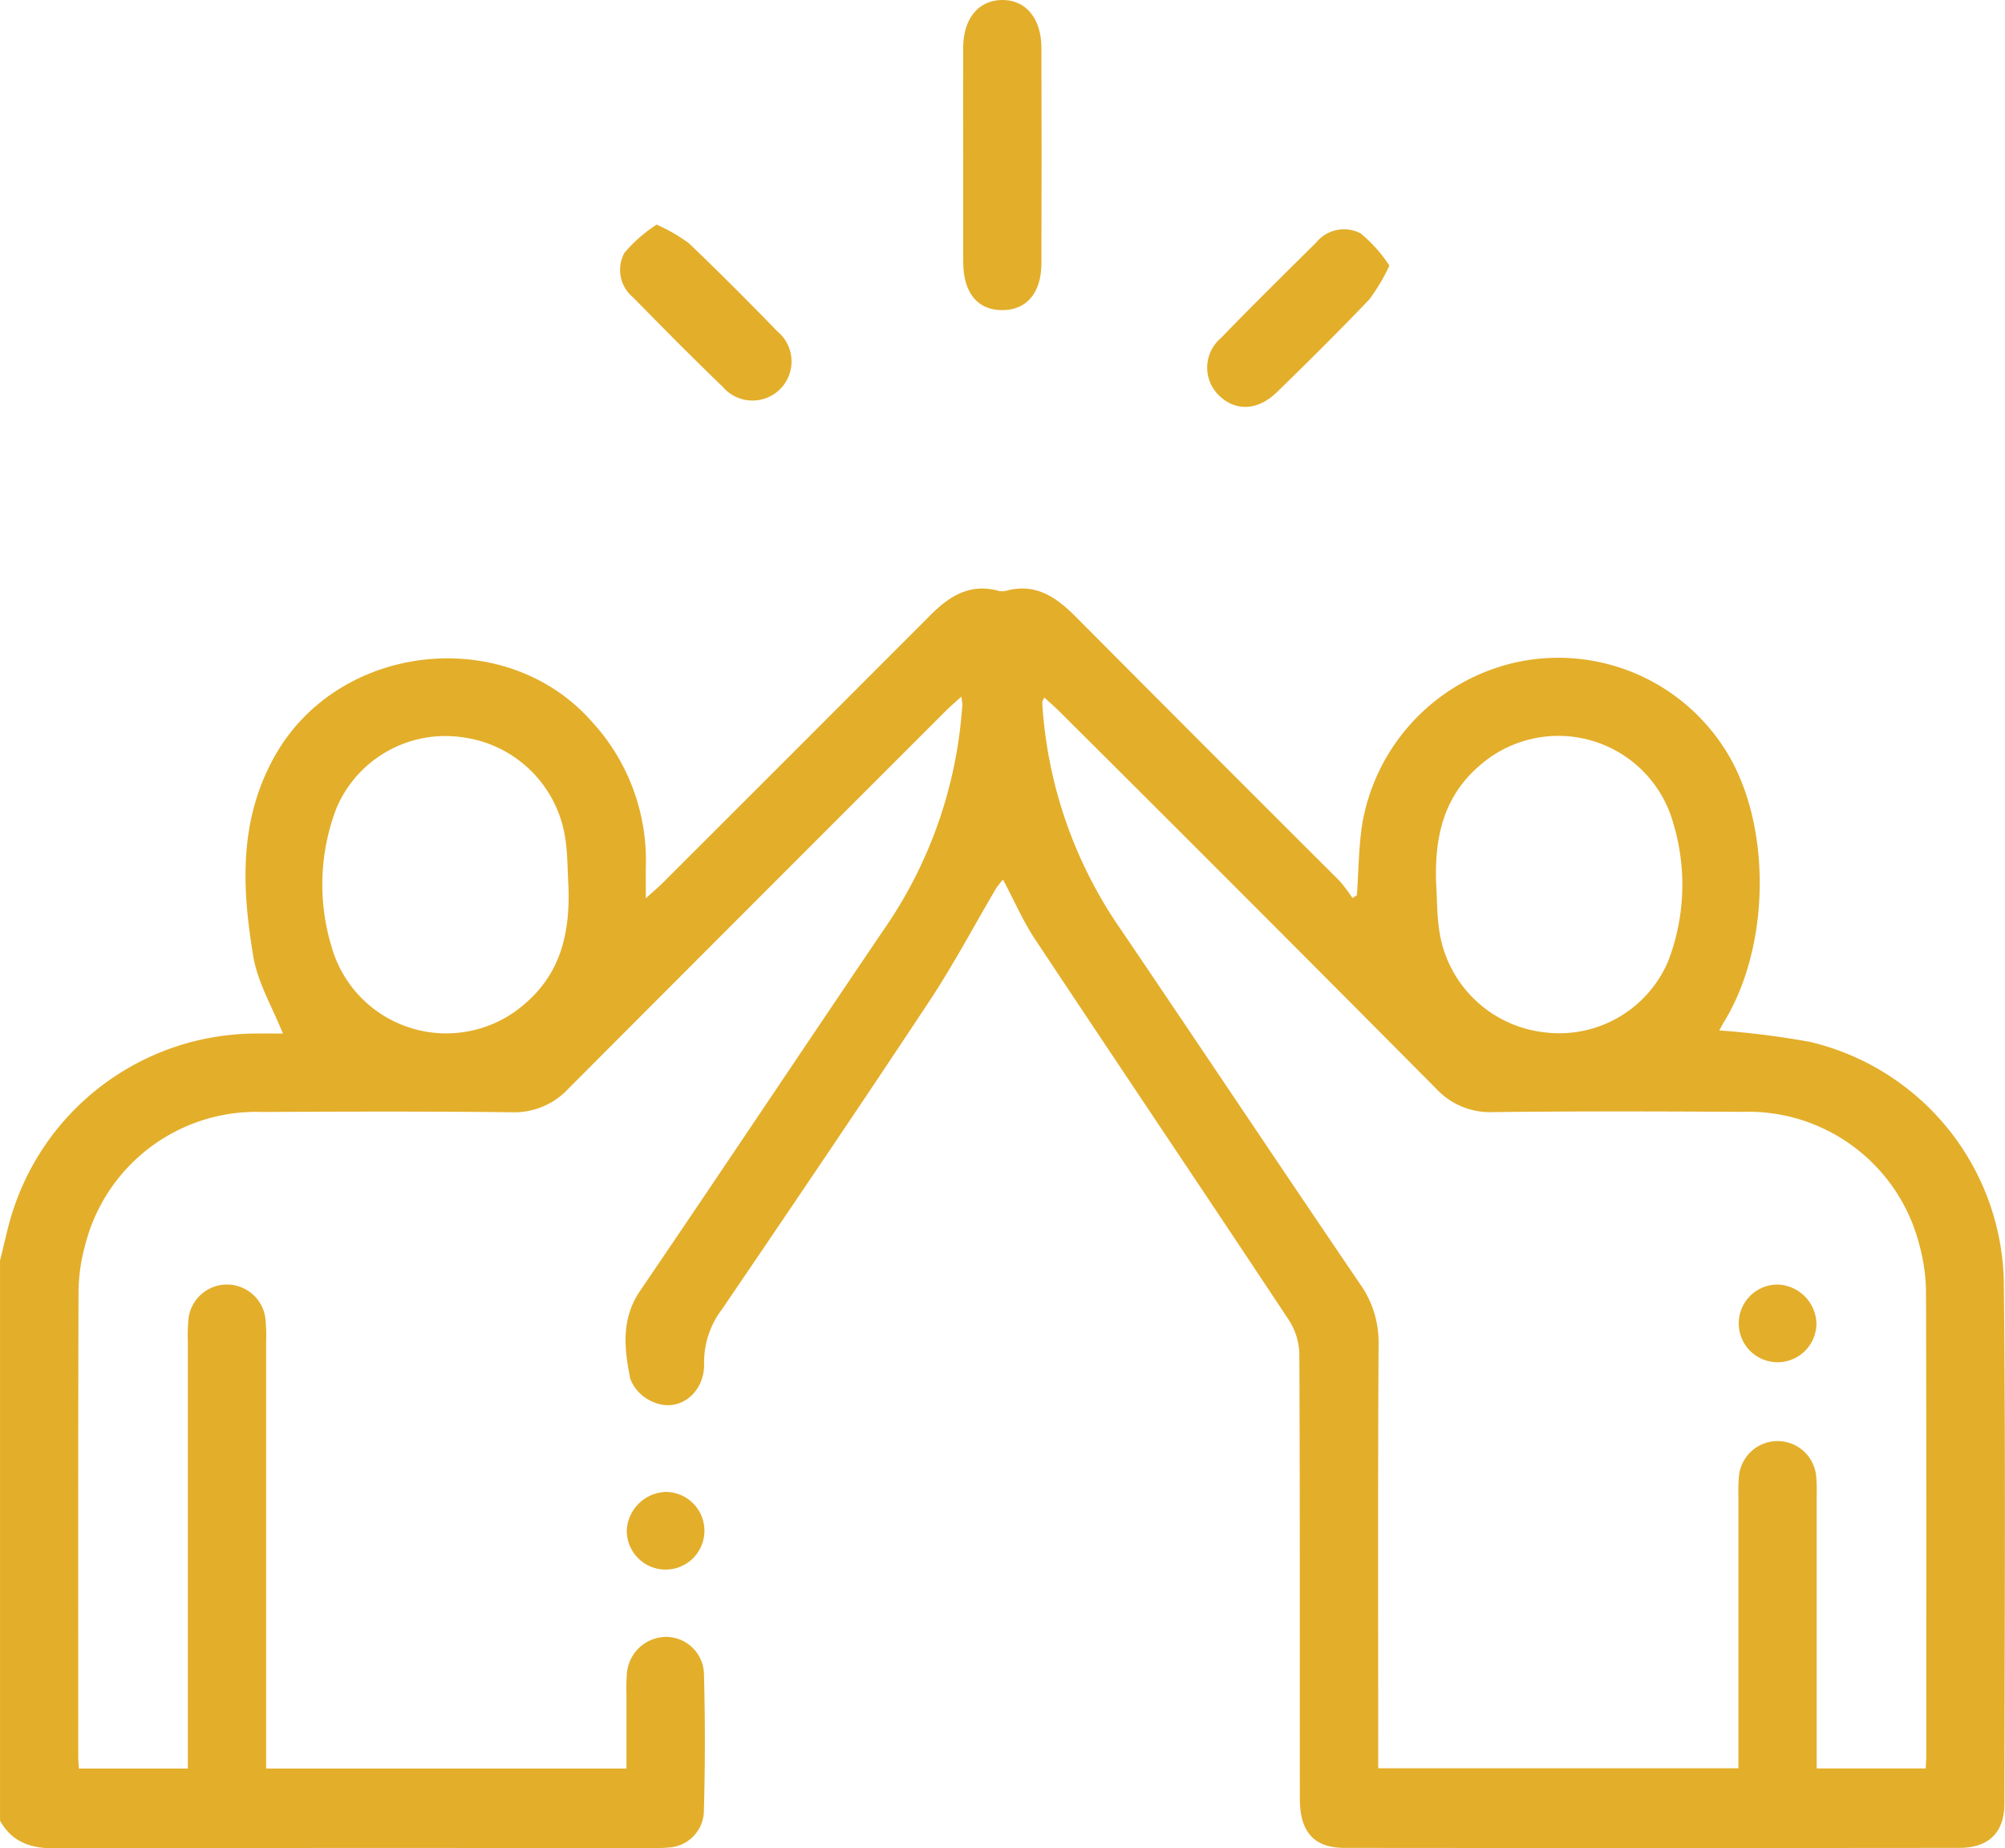
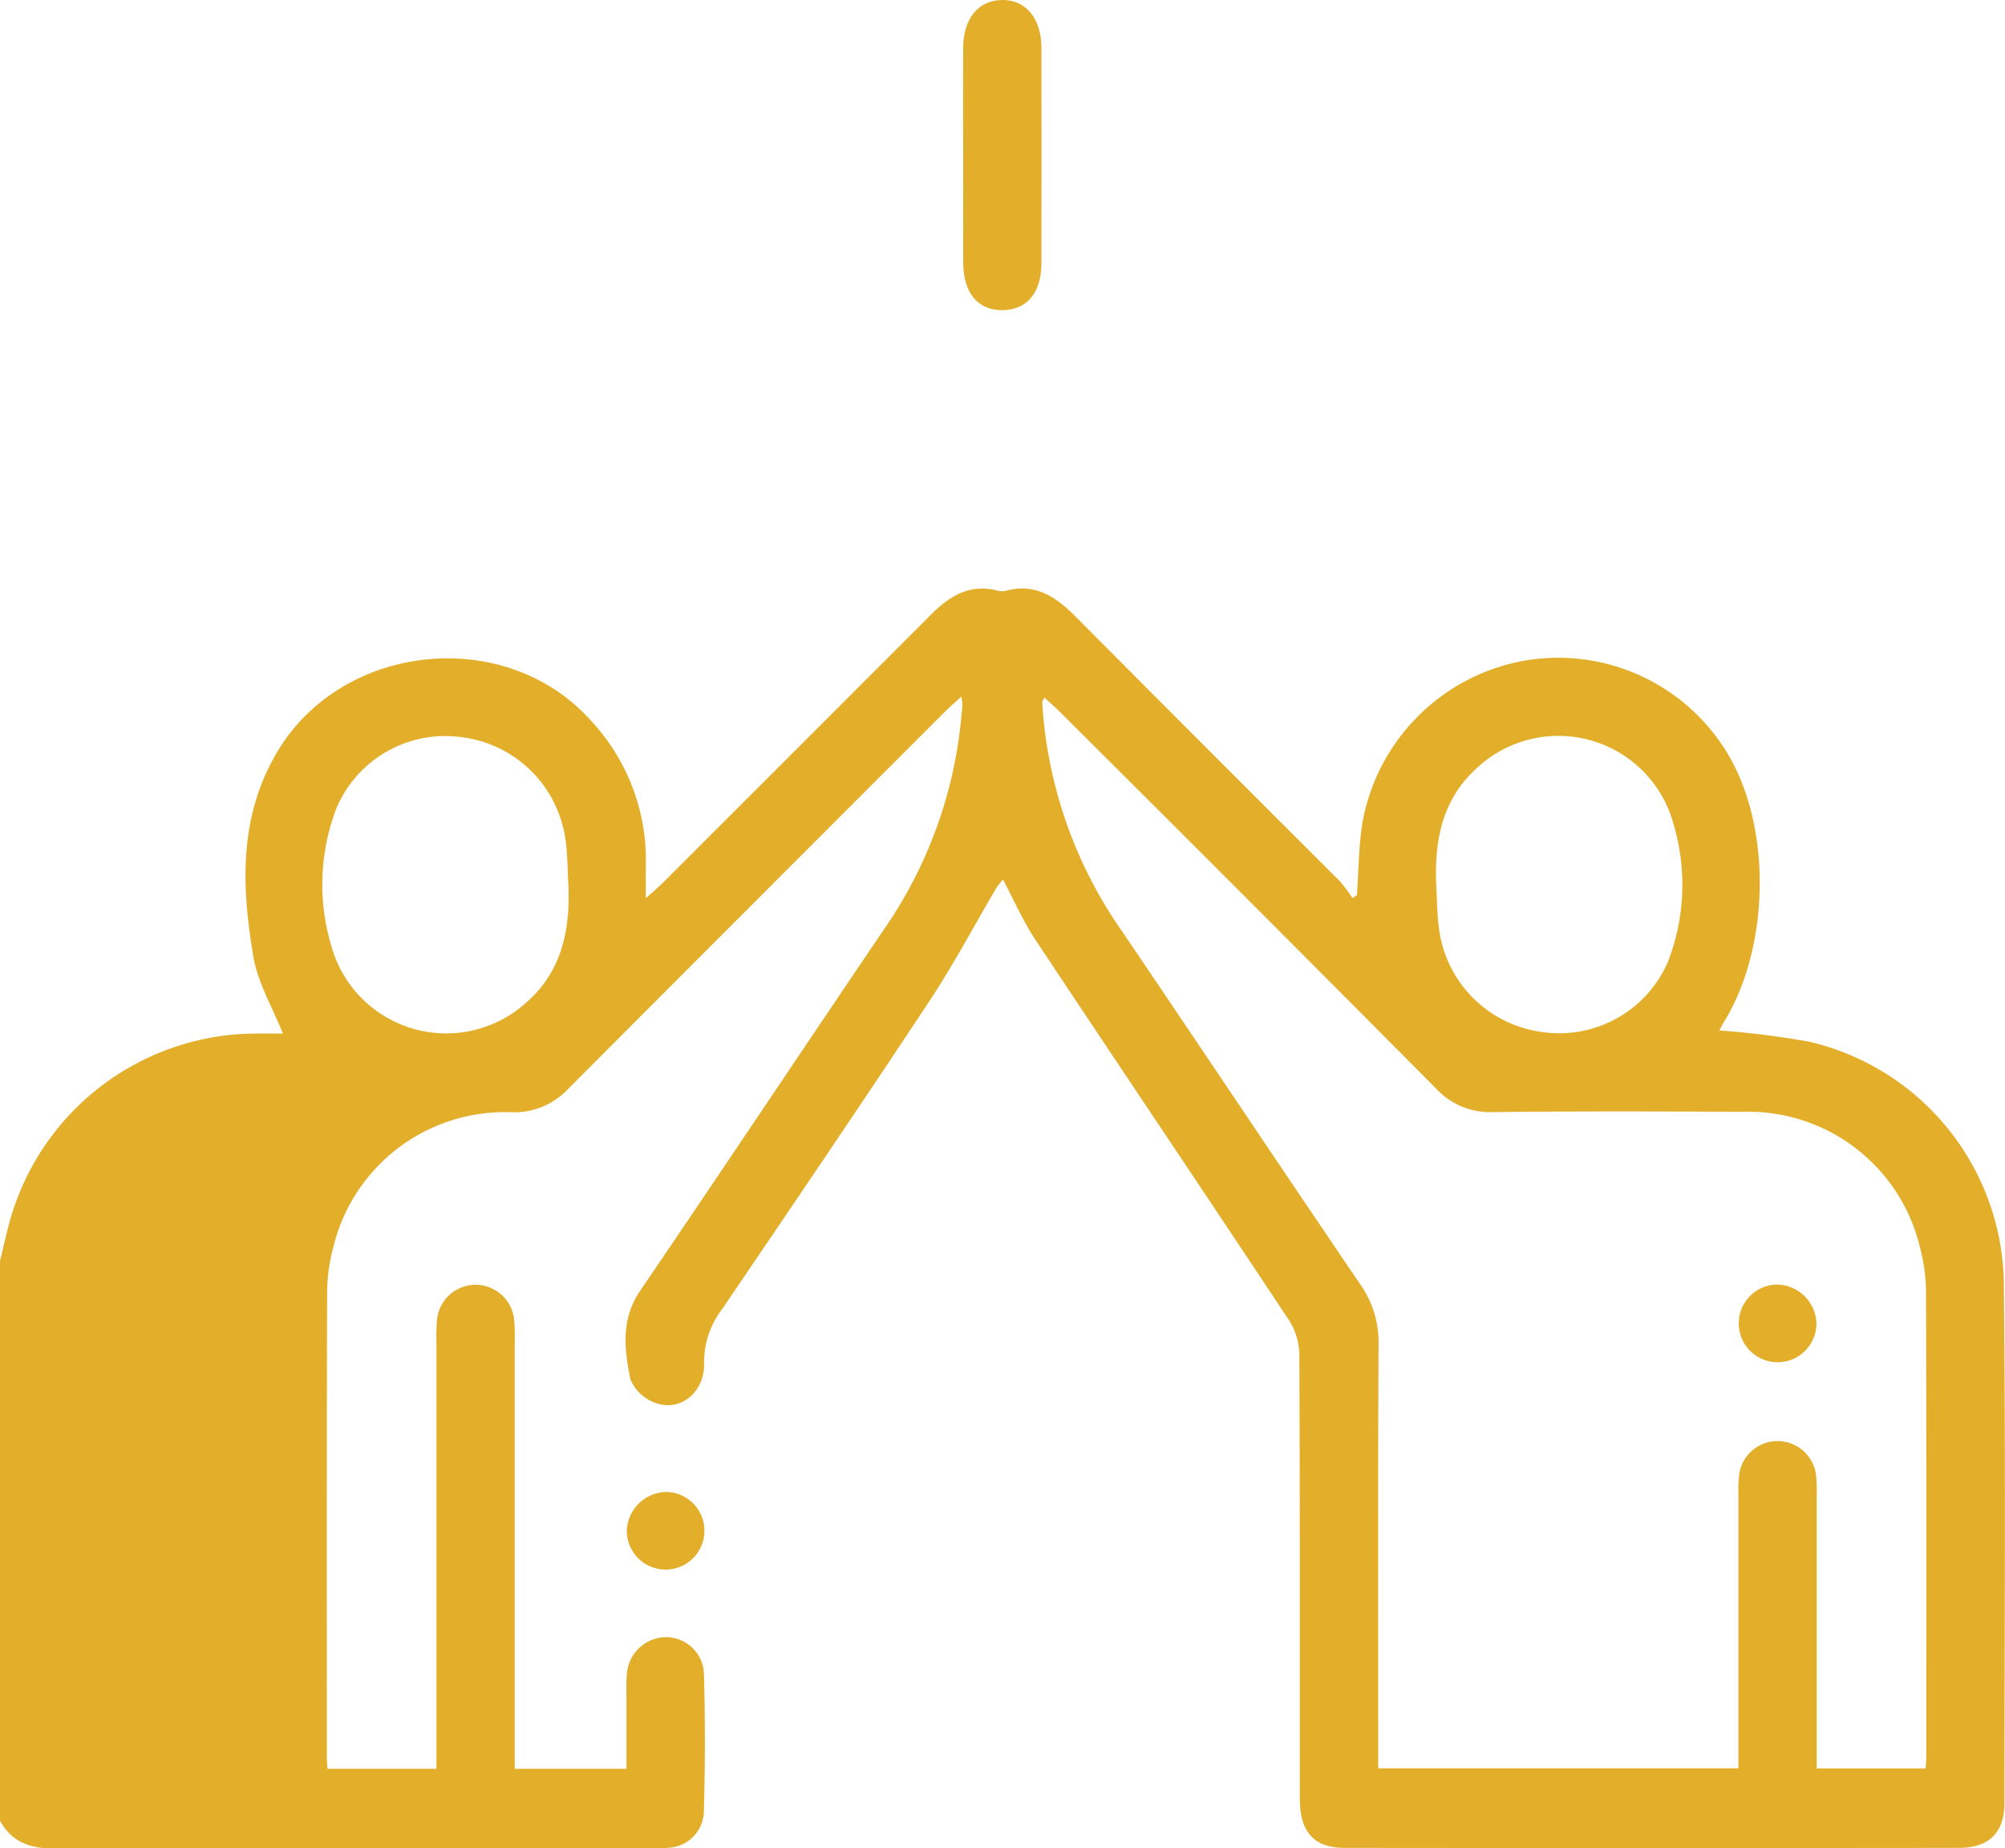
<svg xmlns="http://www.w3.org/2000/svg" id="Grupo_1537" data-name="Grupo 1537" width="140.105" height="129.141" viewBox="0 0 140.105 129.141">
  <defs>
    <clipPath id="clip-path">
      <rect id="Retângulo_881" data-name="Retângulo 881" width="140.105" height="129.141" fill="#e3ae2a" />
    </clipPath>
  </defs>
  <g id="Grupo_1536" data-name="Grupo 1536" clip-path="url(#clip-path)">
-     <path id="Caminho_766" data-name="Caminho 766" d="M0,166.949c.318-1.227.556-2.482.968-3.677a17.9,17.9,0,0,1,16.8-12.184c.683-.013,1.366,0,2,0-.72-1.818-1.762-3.55-2.07-5.4-.8-4.795-1.025-9.57,1.555-14.08,4.512-7.888,16.165-9.112,22.142-2.271a14.27,14.27,0,0,1,3.735,9.983c-.013.674,0,1.349,0,2.316.532-.485.891-.787,1.222-1.117q9.34-9.328,18.667-18.669c1.33-1.336,2.761-2.233,4.739-1.7a1.088,1.088,0,0,0,.542,0c2.042-.553,3.482.419,4.841,1.785q9.213,9.262,18.464,18.485a10.609,10.609,0,0,1,.9,1.2l.314-.2c.115-1.648.12-3.312.365-4.941a13.992,13.992,0,0,1,11.1-11.4,13.807,13.807,0,0,1,14.693,6.89c2.842,5.2,2.613,13.251-.521,18.327-.114.185-.211.382-.316.573a59.321,59.321,0,0,1,6.335.8,17.586,17.586,0,0,1,13.546,16.677c.135,12.173.056,24.348.043,36.523,0,2.047-1.091,3.113-3.161,3.116q-21.473.022-42.947,0c-2.143,0-3.124-1.119-3.126-3.429-.007-10.35.013-20.7-.034-31.052a4.583,4.583,0,0,0-.718-2.378c-5.889-8.888-11.846-17.731-17.741-26.614-.85-1.281-1.468-2.717-2.249-4.185a5.932,5.932,0,0,0-.476.606c-1.549,2.624-2.976,5.327-4.654,7.865-4.775,7.222-9.636,14.387-14.5,21.546a6.087,6.087,0,0,0-1.256,3.757c.053,2.114-1.749,3.491-3.508,2.75a2.914,2.914,0,0,1-1.648-1.624c-.419-2.081-.67-4.177.683-6.165,5.693-8.361,11.3-16.783,16.975-25.156a31.084,31.084,0,0,0,5.462-14.83c.029-.318.064-.635.081-.954a4.4,4.4,0,0,0-.072-.577c-.448.412-.81.722-1.146,1.058q-13.158,13.151-26.3,26.323a5.153,5.153,0,0,1-3.992,1.659c-5.79-.065-11.582-.05-17.372-.018a12.334,12.334,0,0,0-12.426,9.346,12.66,12.66,0,0,0-.453,3.37c-.033,10.807-.02,21.613-.018,32.42,0,.22.026.44.045.739h7.613v-1.385q0-14.226,0-28.452a12.351,12.351,0,0,1,.028-1.367,2.707,2.707,0,0,1,5.409-.043,11.334,11.334,0,0,1,.033,1.366q0,14.158,0,28.316v1.563H43.775c0-1.766,0-3.487,0-5.207a13.157,13.157,0,0,1,.026-1.367,2.775,2.775,0,0,1,2.668-2.622,2.655,2.655,0,0,1,2.721,2.541q.134,4.851-.007,9.708a2.6,2.6,0,0,1-2.5,2.468,9.933,9.933,0,0,1-1.229.033c-13.86,0-27.719-.018-41.579.026-1.7.005-3.022-.412-3.873-1.94V166.949M72.975,127.6c-.086.2-.147.277-.144.35.017.364.047.727.08,1.09a31.058,31.058,0,0,0,5.45,14.834c5.572,8.223,11.085,16.485,16.667,24.7a7.016,7.016,0,0,1,1.305,4.188c-.056,9.392-.027,18.784-.027,28.176v1.483h25.171v-1.576q0-8.754,0-17.508a10.068,10.068,0,0,1,.032-1.229,2.709,2.709,0,0,1,5.411.053,11.133,11.133,0,0,1,.026,1.229q0,8.823,0,17.645v1.4h7.617c.017-.339.041-.6.041-.868,0-10.76.015-21.52-.018-32.28a12.716,12.716,0,0,0-.449-3.37,12.339,12.339,0,0,0-12.415-9.36c-5.79-.034-11.581-.048-17.371.018a5.141,5.141,0,0,1-4-1.643q-13.107-13.2-26.292-26.322c-.339-.339-.7-.651-1.092-1.008M39.72,140.758c-.066-1.089-.051-2.19-.213-3.265a8.361,8.361,0,0,0-7.252-7.115,8.264,8.264,0,0,0-8.741,4.951,14.923,14.923,0,0,0-.354,9.664,8.332,8.332,0,0,0,13.6,3.941c2.493-2.179,3.083-5.041,2.958-8.177m60.642-.039c.064,1.043.053,2.1.207,3.129a8.363,8.363,0,0,0,7.231,7.138,8.269,8.269,0,0,0,8.757-4.922,14.882,14.882,0,0,0,.372-9.664,8.333,8.333,0,0,0-13.591-3.985c-2.545,2.212-3.109,5.125-2.977,8.3" transform="translate(0 -78.872)" fill="#e3ae2a" />
+     <path id="Caminho_766" data-name="Caminho 766" d="M0,166.949c.318-1.227.556-2.482.968-3.677a17.9,17.9,0,0,1,16.8-12.184c.683-.013,1.366,0,2,0-.72-1.818-1.762-3.55-2.07-5.4-.8-4.795-1.025-9.57,1.555-14.08,4.512-7.888,16.165-9.112,22.142-2.271a14.27,14.27,0,0,1,3.735,9.983c-.013.674,0,1.349,0,2.316.532-.485.891-.787,1.222-1.117q9.34-9.328,18.667-18.669c1.33-1.336,2.761-2.233,4.739-1.7a1.088,1.088,0,0,0,.542,0c2.042-.553,3.482.419,4.841,1.785q9.213,9.262,18.464,18.485a10.609,10.609,0,0,1,.9,1.2l.314-.2c.115-1.648.12-3.312.365-4.941a13.992,13.992,0,0,1,11.1-11.4,13.807,13.807,0,0,1,14.693,6.89c2.842,5.2,2.613,13.251-.521,18.327-.114.185-.211.382-.316.573a59.321,59.321,0,0,1,6.335.8,17.586,17.586,0,0,1,13.546,16.677c.135,12.173.056,24.348.043,36.523,0,2.047-1.091,3.113-3.161,3.116q-21.473.022-42.947,0c-2.143,0-3.124-1.119-3.126-3.429-.007-10.35.013-20.7-.034-31.052a4.583,4.583,0,0,0-.718-2.378c-5.889-8.888-11.846-17.731-17.741-26.614-.85-1.281-1.468-2.717-2.249-4.185a5.932,5.932,0,0,0-.476.606c-1.549,2.624-2.976,5.327-4.654,7.865-4.775,7.222-9.636,14.387-14.5,21.546a6.087,6.087,0,0,0-1.256,3.757c.053,2.114-1.749,3.491-3.508,2.75a2.914,2.914,0,0,1-1.648-1.624c-.419-2.081-.67-4.177.683-6.165,5.693-8.361,11.3-16.783,16.975-25.156a31.084,31.084,0,0,0,5.462-14.83c.029-.318.064-.635.081-.954a4.4,4.4,0,0,0-.072-.577c-.448.412-.81.722-1.146,1.058q-13.158,13.151-26.3,26.323a5.153,5.153,0,0,1-3.992,1.659a12.334,12.334,0,0,0-12.426,9.346,12.66,12.66,0,0,0-.453,3.37c-.033,10.807-.02,21.613-.018,32.42,0,.22.026.44.045.739h7.613v-1.385q0-14.226,0-28.452a12.351,12.351,0,0,1,.028-1.367,2.707,2.707,0,0,1,5.409-.043,11.334,11.334,0,0,1,.033,1.366q0,14.158,0,28.316v1.563H43.775c0-1.766,0-3.487,0-5.207a13.157,13.157,0,0,1,.026-1.367,2.775,2.775,0,0,1,2.668-2.622,2.655,2.655,0,0,1,2.721,2.541q.134,4.851-.007,9.708a2.6,2.6,0,0,1-2.5,2.468,9.933,9.933,0,0,1-1.229.033c-13.86,0-27.719-.018-41.579.026-1.7.005-3.022-.412-3.873-1.94V166.949M72.975,127.6c-.086.2-.147.277-.144.35.017.364.047.727.08,1.09a31.058,31.058,0,0,0,5.45,14.834c5.572,8.223,11.085,16.485,16.667,24.7a7.016,7.016,0,0,1,1.305,4.188c-.056,9.392-.027,18.784-.027,28.176v1.483h25.171v-1.576q0-8.754,0-17.508a10.068,10.068,0,0,1,.032-1.229,2.709,2.709,0,0,1,5.411.053,11.133,11.133,0,0,1,.026,1.229q0,8.823,0,17.645v1.4h7.617c.017-.339.041-.6.041-.868,0-10.76.015-21.52-.018-32.28a12.716,12.716,0,0,0-.449-3.37,12.339,12.339,0,0,0-12.415-9.36c-5.79-.034-11.581-.048-17.371.018a5.141,5.141,0,0,1-4-1.643q-13.107-13.2-26.292-26.322c-.339-.339-.7-.651-1.092-1.008M39.72,140.758c-.066-1.089-.051-2.19-.213-3.265a8.361,8.361,0,0,0-7.252-7.115,8.264,8.264,0,0,0-8.741,4.951,14.923,14.923,0,0,0-.354,9.664,8.332,8.332,0,0,0,13.6,3.941c2.493-2.179,3.083-5.041,2.958-8.177m60.642-.039c.064,1.043.053,2.1.207,3.129a8.363,8.363,0,0,0,7.231,7.138,8.269,8.269,0,0,0,8.757-4.922,14.882,14.882,0,0,0,.372-9.664,8.333,8.333,0,0,0-13.591-3.985c-2.545,2.212-3.109,5.125-2.977,8.3" transform="translate(0 -78.872)" fill="#e3ae2a" />
    <path id="Caminho_767" data-name="Caminho 767" d="M196.409,10.7c0-2.461-.012-4.922,0-7.384C196.425,1.3,197.46.039,199.088,0c1.675-.039,2.783,1.264,2.789,3.346q.019,7.52,0,15.041c-.005,2.056-1.006,3.253-2.681,3.283-1.743.031-2.771-1.176-2.783-3.312-.014-2.553,0-5.1,0-7.657" transform="translate(-129.104 0)" fill="#e3ae2a" />
-     <path id="Caminho_768" data-name="Caminho 768" d="M258.906,49.248a13.368,13.368,0,0,1-1.4,2.359c-2.11,2.208-4.276,4.363-6.467,6.49-1.335,1.3-2.885,1.343-4.025.24a2.7,2.7,0,0,1,.112-4.018c2.185-2.262,4.43-4.467,6.664-6.681a2.5,2.5,0,0,1,3.113-.633,10.131,10.131,0,0,1,2,2.243" transform="translate(-161.817 -30.692)" fill="#e3ae2a" />
-     <path id="Caminho_769" data-name="Caminho 769" d="M128.964,45.8a12.1,12.1,0,0,1,2.253,1.3c2.1,2.009,4.159,4.07,6.183,6.16a2.729,2.729,0,1,1-3.812,3.877c-2.129-2.048-4.208-4.15-6.276-6.26a2.479,2.479,0,0,1-.592-3.109,10.149,10.149,0,0,1,2.244-1.963" transform="translate(-83.082 -30.108)" fill="#e3ae2a" />
    <path id="Caminho_770" data-name="Caminho 770" d="M130.561,304.21a2.713,2.713,0,1,1-2.744,2.682,2.823,2.823,0,0,1,2.744-2.682" transform="translate(-84.019 -199.968)" fill="#e3ae2a" />
    <path id="Caminho_771" data-name="Caminho 771" d="M360,264.586a2.714,2.714,0,1,1-2.768-2.66,2.8,2.8,0,0,1,2.768,2.66" transform="translate(-233.073 -172.173)" fill="#e3ae2a" />
  </g>
</svg>